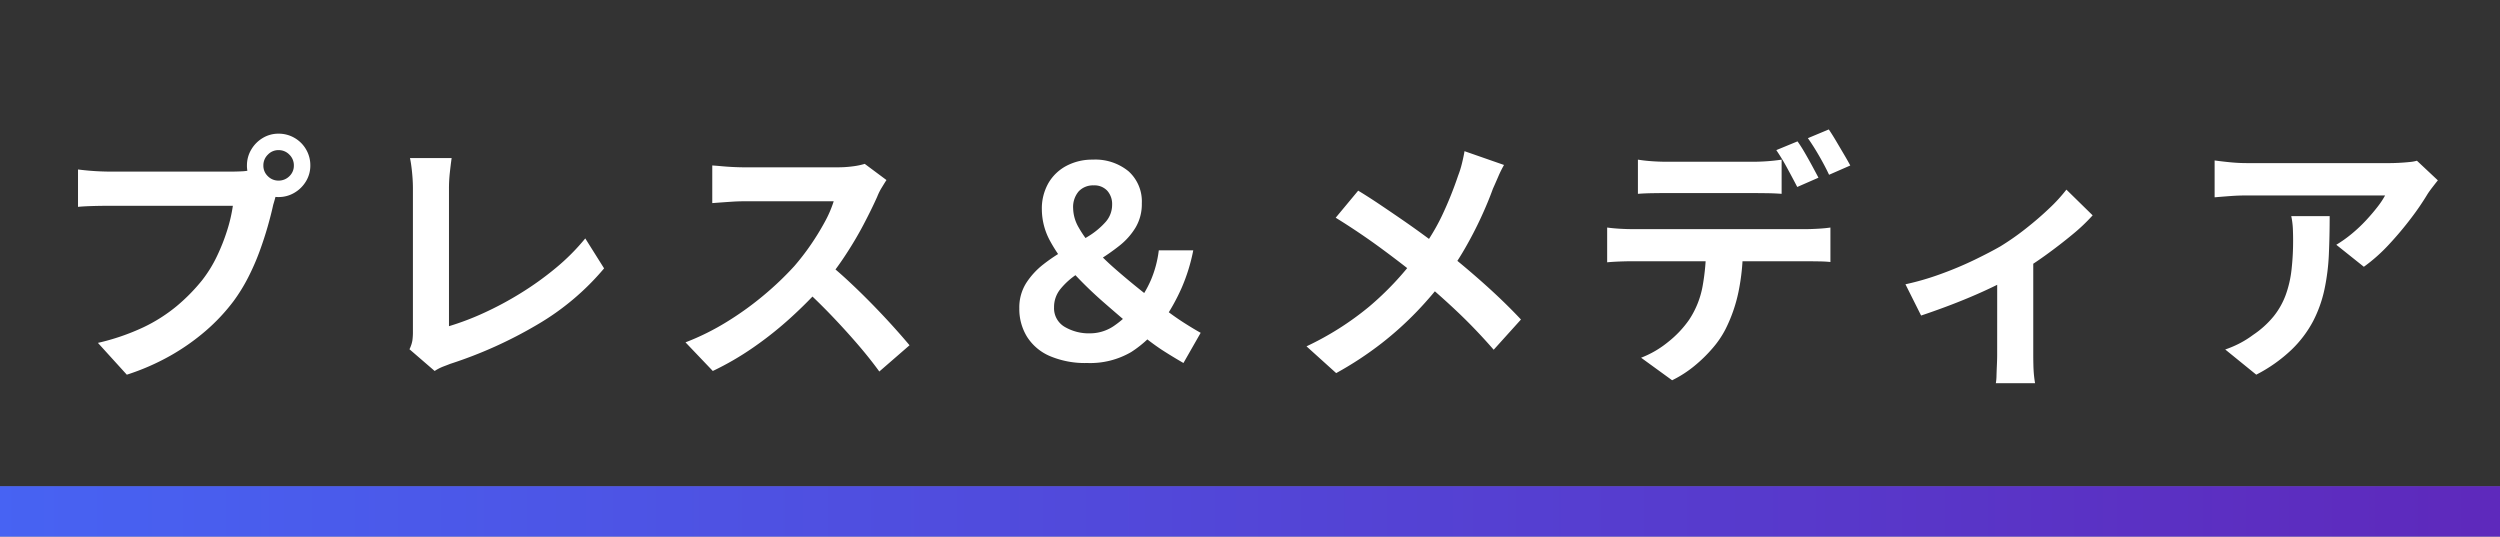
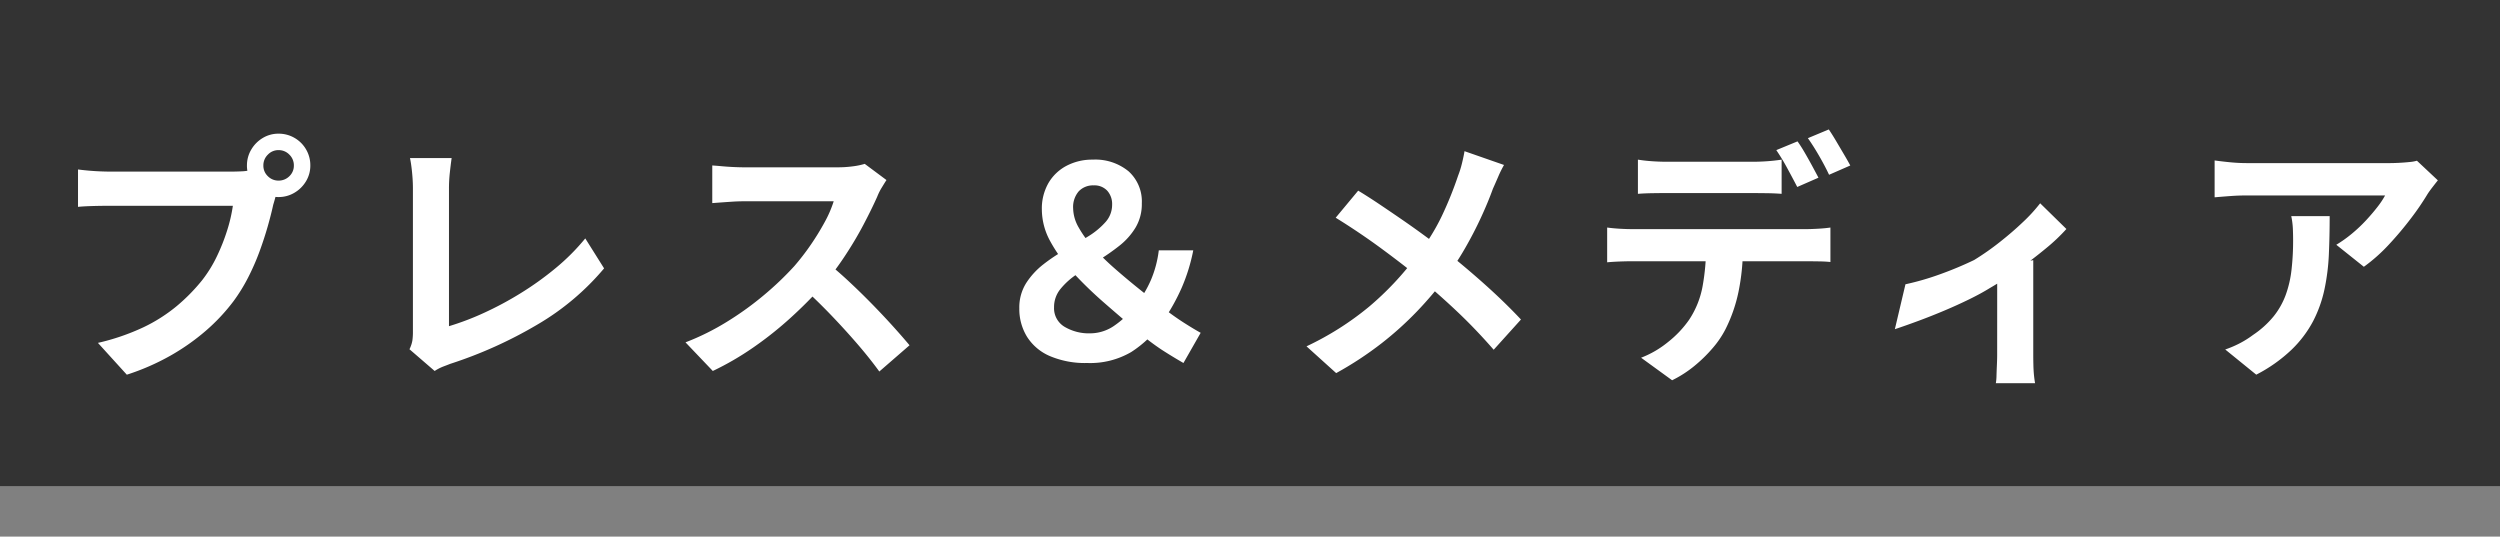
<svg xmlns="http://www.w3.org/2000/svg" width="396" height="85" viewBox="0 0 396 85">
  <rect x="0" y="0" width="396" height="85" fill="#808080" stroke="none" />
  <defs>
    <linearGradient id="linear-gradient" y1="0.5" x2="0.989" y2="0.5" gradientUnits="objectBoundingBox">
      <stop offset="0" stop-color="#4763f3" />
      <stop offset="1" stop-color="#5e29bc" />
    </linearGradient>
  </defs>
  <g id="グループ_1715" data-name="グループ 1715" transform="translate(1668 -14828)">
    <g id="h1" transform="translate(-2430 9483)">
-       <rect id="長方形_16" data-name="長方形 16" width="396" height="8" transform="translate(762 5422)" fill="url(#linear-gradient)" />
      <g id="グループ_23" data-name="グループ 23" transform="translate(-1 4349)">
        <rect id="長方形_9" data-name="長方形 9" width="396" height="77" transform="translate(763 996)" fill="#333" />
-         <path id="パス_982" data-name="パス 982" d="M-156.282-30.786a2.278,2.278,0,0,0,.714,1.7,2.333,2.333,0,0,0,1.68.693,2.383,2.383,0,0,0,1.722-.693,2.278,2.278,0,0,0,.714-1.7,2.347,2.347,0,0,0-.714-1.722,2.347,2.347,0,0,0-1.722-.714,2.3,2.3,0,0,0-1.68.714A2.347,2.347,0,0,0-156.282-30.786Zm-2.6,0a4.846,4.846,0,0,1,.693-2.541,5.19,5.19,0,0,1,1.827-1.827,4.773,4.773,0,0,1,2.478-.672,4.962,4.962,0,0,1,2.541.672,4.972,4.972,0,0,1,1.827,1.827,4.962,4.962,0,0,1,.672,2.541,4.773,4.773,0,0,1-.672,2.478,5.19,5.19,0,0,1-1.827,1.827,4.846,4.846,0,0,1-2.541.693,4.663,4.663,0,0,1-2.478-.693,5.43,5.43,0,0,1-1.827-1.827A4.663,4.663,0,0,1-158.886-30.786Zm5.082,3.318a7.106,7.106,0,0,0-.5,1.407q-.21.819-.42,1.491-.336,1.554-.882,3.465t-1.3,3.969a37.091,37.091,0,0,1-1.785,4.074,27.086,27.086,0,0,1-2.331,3.78,30.232,30.232,0,0,1-4.41,4.7A34.748,34.748,0,0,1-171.066-.63a37.139,37.139,0,0,1-6.846,2.982l-4.578-5.04a35.589,35.589,0,0,0,7.224-2.478,25.379,25.379,0,0,0,5.271-3.36,29.112,29.112,0,0,0,3.969-4.032,20.544,20.544,0,0,0,2.373-3.822,30.957,30.957,0,0,0,1.638-4.137,24.329,24.329,0,0,0,.9-3.885h-19.53q-1.47,0-2.835.042t-2.163.126v-5.922q.63.084,1.533.168t1.848.126q.945.042,1.617.042H-161.2q.63,0,1.533-.042a7.208,7.208,0,0,0,1.743-.294ZM-133.14-1.68a5,5,0,0,0,.462-1.386,9.592,9.592,0,0,0,.084-1.344V-27.174q0-.8-.063-1.68t-.168-1.7q-.105-.819-.231-1.407h6.594q-.168,1.218-.294,2.394a22.459,22.459,0,0,0-.126,2.394v21.84A42.54,42.54,0,0,0-121.4-7.413a52.45,52.45,0,0,0,5.88-3.15,48.717,48.717,0,0,0,5.586-4.011,33.929,33.929,0,0,0,4.641-4.662l2.982,4.746a40.5,40.5,0,0,1-10.605,8.925A68.6,68.6,0,0,1-126.672.63q-.42.168-1.092.42a7.266,7.266,0,0,0-1.386.714Zm75.558-26.8q-.252.378-.735,1.176a8.968,8.968,0,0,0-.735,1.47q-.882,1.974-2.163,4.41t-2.9,4.893a48.414,48.414,0,0,1-3.423,4.6A70.058,70.058,0,0,1-72.723-6.7a56.828,56.828,0,0,1-5.964,4.746,45.73,45.73,0,0,1-6.405,3.717l-4.326-4.536a39.073,39.073,0,0,0,6.594-3.276A49.251,49.251,0,0,0-76.9-10.332a49.023,49.023,0,0,0,4.7-4.494,37.759,37.759,0,0,0,2.625-3.4,40.071,40.071,0,0,0,2.205-3.591,18.207,18.207,0,0,0,1.428-3.3H-80.178q-.882,0-1.848.063t-1.827.126q-.861.063-1.323.1v-5.964q.63.042,1.554.126t1.869.126q.945.042,1.575.042h14.826a17.72,17.72,0,0,0,2.541-.168,10.915,10.915,0,0,0,1.785-.378ZM-66.99-15.414q1.638,1.3,3.486,3.024t3.654,3.57q1.806,1.848,3.339,3.549t2.583,2.961l-4.788,4.158Q-60.27-.294-62.265-2.6t-4.2-4.6q-2.205-2.289-4.473-4.347ZM-25.788.5a14.282,14.282,0,0,1-5.9-1.092,7.985,7.985,0,0,1-3.633-3.066A8.383,8.383,0,0,1-36.54-8.148a7.264,7.264,0,0,1,1.071-3.99,11.946,11.946,0,0,1,2.73-2.982,26.883,26.883,0,0,1,3.549-2.352q1.89-1.05,3.549-2.079a12.069,12.069,0,0,0,2.73-2.247A4.081,4.081,0,0,0-21.84-24.57a3.148,3.148,0,0,0-.777-2.226,2.747,2.747,0,0,0-2.121-.84,3.116,3.116,0,0,0-2.394.945,3.825,3.825,0,0,0-.882,2.709,6.279,6.279,0,0,0,.882,3.024A17.373,17.373,0,0,0-24.738-17.7a41.619,41.619,0,0,0,3.36,3.276q1.848,1.617,3.759,3.15t3.591,2.835A41.852,41.852,0,0,0-10.5-5.9Q-8.82-4.83-7.812-4.284L-10.542.5q-1.68-.966-3.381-2.058a38.045,38.045,0,0,1-3.969-3.024q-2.6-2.184-5.271-4.515a63.27,63.27,0,0,1-4.893-4.746,24.24,24.24,0,0,1-3.57-4.914,10.507,10.507,0,0,1-1.344-5.019,8.148,8.148,0,0,1,1.05-4.242,7.2,7.2,0,0,1,2.877-2.73,8.714,8.714,0,0,1,4.137-.966,8.278,8.278,0,0,1,5.67,1.848,6.419,6.419,0,0,1,2.1,5.082,7.261,7.261,0,0,1-.987,3.822,10.757,10.757,0,0,1-2.583,2.9,34.529,34.529,0,0,1-3.381,2.352q-1.785,1.092-3.36,2.163a11.68,11.68,0,0,0-2.583,2.331,4.508,4.508,0,0,0-1.008,2.9A3.417,3.417,0,0,0-29.4-5.25,7.572,7.572,0,0,0-25.242-4.2,6.719,6.719,0,0,0-21.4-5.481,14.811,14.811,0,0,0-17.976-8.82a17.435,17.435,0,0,0,2.289-3.843,17.255,17.255,0,0,0,1.239-4.683h5.46a28.492,28.492,0,0,1-1.848,5.964A31.816,31.816,0,0,1-13.9-5.964a17.625,17.625,0,0,1-4.914,4.725A12.875,12.875,0,0,1-25.788.5ZM40.236-30.87A17.91,17.91,0,0,0,39.312-29q-.5,1.155-.84,1.911-.756,2.1-1.89,4.557T34.02-17.6a44.975,44.975,0,0,1-3.15,4.746,59.282,59.282,0,0,1-4.389,5.145,52.626,52.626,0,0,1-5.607,5.061A54.711,54.711,0,0,1,13.65,2.1l-4.7-4.242a46.777,46.777,0,0,0,9.912-6.279A47.736,47.736,0,0,0,26.292-16.3a33.469,33.469,0,0,0,4.095-6.489A58.381,58.381,0,0,0,32.97-29.19a14.764,14.764,0,0,0,.609-1.953q.273-1.113.4-1.911ZM17.136-26.8q1.6.966,3.381,2.163t3.612,2.457q1.827,1.26,3.486,2.478t3,2.226q3.36,2.646,6.552,5.5t5.754,5.586L38.6-1.6Q35.826-4.788,32.97-7.5T26.8-12.978q-1.134-.966-2.6-2.1t-3.171-2.394q-1.7-1.26-3.591-2.541t-3.864-2.5Zm44.31-4.914q1.008.168,2.226.252t2.268.084H79.674q1.092,0,2.268-.084t2.268-.252v5.418q-1.092-.084-2.268-.1t-2.268-.021H65.94q-1.092,0-2.31.021t-2.184.1ZM56.574-20.958q.924.126,1.995.189t2.037.063h27.51q.672,0,1.827-.063t1.995-.189v5.46q-.756-.084-1.848-.1t-1.974-.021H60.606q-.924,0-2.037.042t-1.995.126Zm21.5,2.94a34.328,34.328,0,0,1-.714,7.329A23.876,23.876,0,0,1,75.306-4.83a14.965,14.965,0,0,1-1.995,2.94A22.592,22.592,0,0,1,70.392.966a18.027,18.027,0,0,1-3.528,2.268L61.95-.336a15.615,15.615,0,0,0,4.284-2.5,16.483,16.483,0,0,0,3.318-3.507,14.171,14.171,0,0,0,2.142-5.334,34.75,34.75,0,0,0,.546-6.342Zm8.652-16.59q.546.756,1.155,1.806t1.176,2.1q.567,1.05.987,1.848l-3.36,1.47q-.672-1.3-1.575-2.961a32.3,32.3,0,0,0-1.743-2.877Zm4.956-1.89q.546.8,1.176,1.869t1.239,2.1q.609,1.029.987,1.743l-3.36,1.47Q91.1-30.66,90.153-32.3t-1.785-2.814ZM103.824-11.97a42.632,42.632,0,0,0,5.565-1.617,56.652,56.652,0,0,0,5.313-2.226q2.478-1.2,4.158-2.163a41.6,41.6,0,0,0,4.053-2.835q2-1.575,3.675-3.171a25.222,25.222,0,0,0,2.73-2.982l4.158,4.074a28.963,28.963,0,0,1-3.213,3.045q-2,1.659-4.305,3.318t-4.62,3q-1.428.882-3.276,1.785t-3.885,1.764q-2.037.861-4.074,1.617t-3.8,1.344Zm14.532-2.73,5.712-1.092V-.84q0,.714.021,1.638t.1,1.7q.084.777.168,1.2h-6.216a7.535,7.535,0,0,0,.105-1.2q.021-.777.063-1.7t.042-1.638Zm69.8-13.734q-.336.42-.84,1.071t-.8,1.113a41.373,41.373,0,0,1-2.562,3.759,52.933,52.933,0,0,1-3.528,4.2,26.509,26.509,0,0,1-3.99,3.549l-4.368-3.486a20.166,20.166,0,0,0,2.478-1.764,23.188,23.188,0,0,0,2.247-2.121q1.029-1.113,1.806-2.121a12.856,12.856,0,0,0,1.2-1.806H157.92q-1.3,0-2.478.084t-2.646.21v-5.838q1.218.168,2.52.294t2.6.126h22.638q.588,0,1.428-.042t1.659-.126a6.1,6.1,0,0,0,1.2-.21Zm-17.136,5.67q0,3.108-.126,6.006a33.782,33.782,0,0,1-.693,5.565A20.014,20.014,0,0,1,168.4-6.132,17.914,17.914,0,0,1,164.976-1.6a23.977,23.977,0,0,1-5.586,3.948l-4.914-3.99a16.471,16.471,0,0,0,2.142-.9,15.371,15.371,0,0,0,2.268-1.407,14.942,14.942,0,0,0,3.255-2.94,12.088,12.088,0,0,0,1.911-3.381,17.34,17.34,0,0,0,.924-3.99,40.988,40.988,0,0,0,.252-4.725q0-.966-.042-1.869a12.162,12.162,0,0,0-.252-1.911Z" transform="translate(961 1053)" fill="#fff" />
+         <path id="パス_982" data-name="パス 982" d="M-156.282-30.786a2.278,2.278,0,0,0,.714,1.7,2.333,2.333,0,0,0,1.68.693,2.383,2.383,0,0,0,1.722-.693,2.278,2.278,0,0,0,.714-1.7,2.347,2.347,0,0,0-.714-1.722,2.347,2.347,0,0,0-1.722-.714,2.3,2.3,0,0,0-1.68.714A2.347,2.347,0,0,0-156.282-30.786Zm-2.6,0a4.846,4.846,0,0,1,.693-2.541,5.19,5.19,0,0,1,1.827-1.827,4.773,4.773,0,0,1,2.478-.672,4.962,4.962,0,0,1,2.541.672,4.972,4.972,0,0,1,1.827,1.827,4.962,4.962,0,0,1,.672,2.541,4.773,4.773,0,0,1-.672,2.478,5.19,5.19,0,0,1-1.827,1.827,4.846,4.846,0,0,1-2.541.693,4.663,4.663,0,0,1-2.478-.693,5.43,5.43,0,0,1-1.827-1.827A4.663,4.663,0,0,1-158.886-30.786Zm5.082,3.318a7.106,7.106,0,0,0-.5,1.407q-.21.819-.42,1.491-.336,1.554-.882,3.465t-1.3,3.969a37.091,37.091,0,0,1-1.785,4.074,27.086,27.086,0,0,1-2.331,3.78,30.232,30.232,0,0,1-4.41,4.7A34.748,34.748,0,0,1-171.066-.63a37.139,37.139,0,0,1-6.846,2.982l-4.578-5.04a35.589,35.589,0,0,0,7.224-2.478,25.379,25.379,0,0,0,5.271-3.36,29.112,29.112,0,0,0,3.969-4.032,20.544,20.544,0,0,0,2.373-3.822,30.957,30.957,0,0,0,1.638-4.137,24.329,24.329,0,0,0,.9-3.885h-19.53q-1.47,0-2.835.042t-2.163.126v-5.922q.63.084,1.533.168t1.848.126q.945.042,1.617.042H-161.2q.63,0,1.533-.042a7.208,7.208,0,0,0,1.743-.294ZM-133.14-1.68a5,5,0,0,0,.462-1.386,9.592,9.592,0,0,0,.084-1.344V-27.174q0-.8-.063-1.68t-.168-1.7q-.105-.819-.231-1.407h6.594q-.168,1.218-.294,2.394a22.459,22.459,0,0,0-.126,2.394v21.84A42.54,42.54,0,0,0-121.4-7.413a52.45,52.45,0,0,0,5.88-3.15,48.717,48.717,0,0,0,5.586-4.011,33.929,33.929,0,0,0,4.641-4.662l2.982,4.746a40.5,40.5,0,0,1-10.605,8.925A68.6,68.6,0,0,1-126.672.63q-.42.168-1.092.42a7.266,7.266,0,0,0-1.386.714Zm75.558-26.8q-.252.378-.735,1.176a8.968,8.968,0,0,0-.735,1.47q-.882,1.974-2.163,4.41t-2.9,4.893a48.414,48.414,0,0,1-3.423,4.6A70.058,70.058,0,0,1-72.723-6.7a56.828,56.828,0,0,1-5.964,4.746,45.73,45.73,0,0,1-6.405,3.717l-4.326-4.536a39.073,39.073,0,0,0,6.594-3.276A49.251,49.251,0,0,0-76.9-10.332a49.023,49.023,0,0,0,4.7-4.494,37.759,37.759,0,0,0,2.625-3.4,40.071,40.071,0,0,0,2.205-3.591,18.207,18.207,0,0,0,1.428-3.3H-80.178q-.882,0-1.848.063t-1.827.126q-.861.063-1.323.1v-5.964q.63.042,1.554.126t1.869.126q.945.042,1.575.042h14.826a17.72,17.72,0,0,0,2.541-.168,10.915,10.915,0,0,0,1.785-.378ZM-66.99-15.414q1.638,1.3,3.486,3.024t3.654,3.57q1.806,1.848,3.339,3.549t2.583,2.961l-4.788,4.158Q-60.27-.294-62.265-2.6t-4.2-4.6q-2.205-2.289-4.473-4.347ZM-25.788.5a14.282,14.282,0,0,1-5.9-1.092,7.985,7.985,0,0,1-3.633-3.066A8.383,8.383,0,0,1-36.54-8.148a7.264,7.264,0,0,1,1.071-3.99,11.946,11.946,0,0,1,2.73-2.982,26.883,26.883,0,0,1,3.549-2.352q1.89-1.05,3.549-2.079a12.069,12.069,0,0,0,2.73-2.247A4.081,4.081,0,0,0-21.84-24.57a3.148,3.148,0,0,0-.777-2.226,2.747,2.747,0,0,0-2.121-.84,3.116,3.116,0,0,0-2.394.945,3.825,3.825,0,0,0-.882,2.709,6.279,6.279,0,0,0,.882,3.024A17.373,17.373,0,0,0-24.738-17.7a41.619,41.619,0,0,0,3.36,3.276q1.848,1.617,3.759,3.15t3.591,2.835A41.852,41.852,0,0,0-10.5-5.9Q-8.82-4.83-7.812-4.284L-10.542.5q-1.68-.966-3.381-2.058a38.045,38.045,0,0,1-3.969-3.024q-2.6-2.184-5.271-4.515a63.27,63.27,0,0,1-4.893-4.746,24.24,24.24,0,0,1-3.57-4.914,10.507,10.507,0,0,1-1.344-5.019,8.148,8.148,0,0,1,1.05-4.242,7.2,7.2,0,0,1,2.877-2.73,8.714,8.714,0,0,1,4.137-.966,8.278,8.278,0,0,1,5.67,1.848,6.419,6.419,0,0,1,2.1,5.082,7.261,7.261,0,0,1-.987,3.822,10.757,10.757,0,0,1-2.583,2.9,34.529,34.529,0,0,1-3.381,2.352q-1.785,1.092-3.36,2.163a11.68,11.68,0,0,0-2.583,2.331,4.508,4.508,0,0,0-1.008,2.9A3.417,3.417,0,0,0-29.4-5.25,7.572,7.572,0,0,0-25.242-4.2,6.719,6.719,0,0,0-21.4-5.481,14.811,14.811,0,0,0-17.976-8.82a17.435,17.435,0,0,0,2.289-3.843,17.255,17.255,0,0,0,1.239-4.683h5.46a28.492,28.492,0,0,1-1.848,5.964A31.816,31.816,0,0,1-13.9-5.964a17.625,17.625,0,0,1-4.914,4.725A12.875,12.875,0,0,1-25.788.5ZM40.236-30.87A17.91,17.91,0,0,0,39.312-29q-.5,1.155-.84,1.911-.756,2.1-1.89,4.557T34.02-17.6a44.975,44.975,0,0,1-3.15,4.746,59.282,59.282,0,0,1-4.389,5.145,52.626,52.626,0,0,1-5.607,5.061A54.711,54.711,0,0,1,13.65,2.1l-4.7-4.242a46.777,46.777,0,0,0,9.912-6.279A47.736,47.736,0,0,0,26.292-16.3a33.469,33.469,0,0,0,4.095-6.489A58.381,58.381,0,0,0,32.97-29.19a14.764,14.764,0,0,0,.609-1.953q.273-1.113.4-1.911ZM17.136-26.8q1.6.966,3.381,2.163t3.612,2.457q1.827,1.26,3.486,2.478t3,2.226q3.36,2.646,6.552,5.5t5.754,5.586L38.6-1.6Q35.826-4.788,32.97-7.5T26.8-12.978q-1.134-.966-2.6-2.1t-3.171-2.394q-1.7-1.26-3.591-2.541t-3.864-2.5Zm44.31-4.914q1.008.168,2.226.252t2.268.084H79.674q1.092,0,2.268-.084t2.268-.252v5.418q-1.092-.084-2.268-.1t-2.268-.021H65.94q-1.092,0-2.31.021t-2.184.1ZM56.574-20.958q.924.126,1.995.189t2.037.063h27.51q.672,0,1.827-.063t1.995-.189v5.46q-.756-.084-1.848-.1t-1.974-.021H60.606q-.924,0-2.037.042t-1.995.126Zm21.5,2.94a34.328,34.328,0,0,1-.714,7.329A23.876,23.876,0,0,1,75.306-4.83a14.965,14.965,0,0,1-1.995,2.94A22.592,22.592,0,0,1,70.392.966a18.027,18.027,0,0,1-3.528,2.268L61.95-.336a15.615,15.615,0,0,0,4.284-2.5,16.483,16.483,0,0,0,3.318-3.507,14.171,14.171,0,0,0,2.142-5.334,34.75,34.75,0,0,0,.546-6.342Zm8.652-16.59q.546.756,1.155,1.806t1.176,2.1q.567,1.05.987,1.848l-3.36,1.47q-.672-1.3-1.575-2.961a32.3,32.3,0,0,0-1.743-2.877Zm4.956-1.89q.546.8,1.176,1.869t1.239,2.1q.609,1.029.987,1.743l-3.36,1.47Q91.1-30.66,90.153-32.3t-1.785-2.814ZM103.824-11.97a42.632,42.632,0,0,0,5.565-1.617,56.652,56.652,0,0,0,5.313-2.226a41.6,41.6,0,0,0,4.053-2.835q2-1.575,3.675-3.171a25.222,25.222,0,0,0,2.73-2.982l4.158,4.074a28.963,28.963,0,0,1-3.213,3.045q-2,1.659-4.305,3.318t-4.62,3q-1.428.882-3.276,1.785t-3.885,1.764q-2.037.861-4.074,1.617t-3.8,1.344Zm14.532-2.73,5.712-1.092V-.84q0,.714.021,1.638t.1,1.7q.084.777.168,1.2h-6.216a7.535,7.535,0,0,0,.105-1.2q.021-.777.063-1.7t.042-1.638Zm69.8-13.734q-.336.42-.84,1.071t-.8,1.113a41.373,41.373,0,0,1-2.562,3.759,52.933,52.933,0,0,1-3.528,4.2,26.509,26.509,0,0,1-3.99,3.549l-4.368-3.486a20.166,20.166,0,0,0,2.478-1.764,23.188,23.188,0,0,0,2.247-2.121q1.029-1.113,1.806-2.121a12.856,12.856,0,0,0,1.2-1.806H157.92q-1.3,0-2.478.084t-2.646.21v-5.838q1.218.168,2.52.294t2.6.126h22.638q.588,0,1.428-.042t1.659-.126a6.1,6.1,0,0,0,1.2-.21Zm-17.136,5.67q0,3.108-.126,6.006a33.782,33.782,0,0,1-.693,5.565A20.014,20.014,0,0,1,168.4-6.132,17.914,17.914,0,0,1,164.976-1.6a23.977,23.977,0,0,1-5.586,3.948l-4.914-3.99a16.471,16.471,0,0,0,2.142-.9,15.371,15.371,0,0,0,2.268-1.407,14.942,14.942,0,0,0,3.255-2.94,12.088,12.088,0,0,0,1.911-3.381,17.34,17.34,0,0,0,.924-3.99,40.988,40.988,0,0,0,.252-4.725q0-.966-.042-1.869a12.162,12.162,0,0,0-.252-1.911Z" transform="translate(961 1053)" fill="#fff" />
      </g>
    </g>
  </g>
</svg>